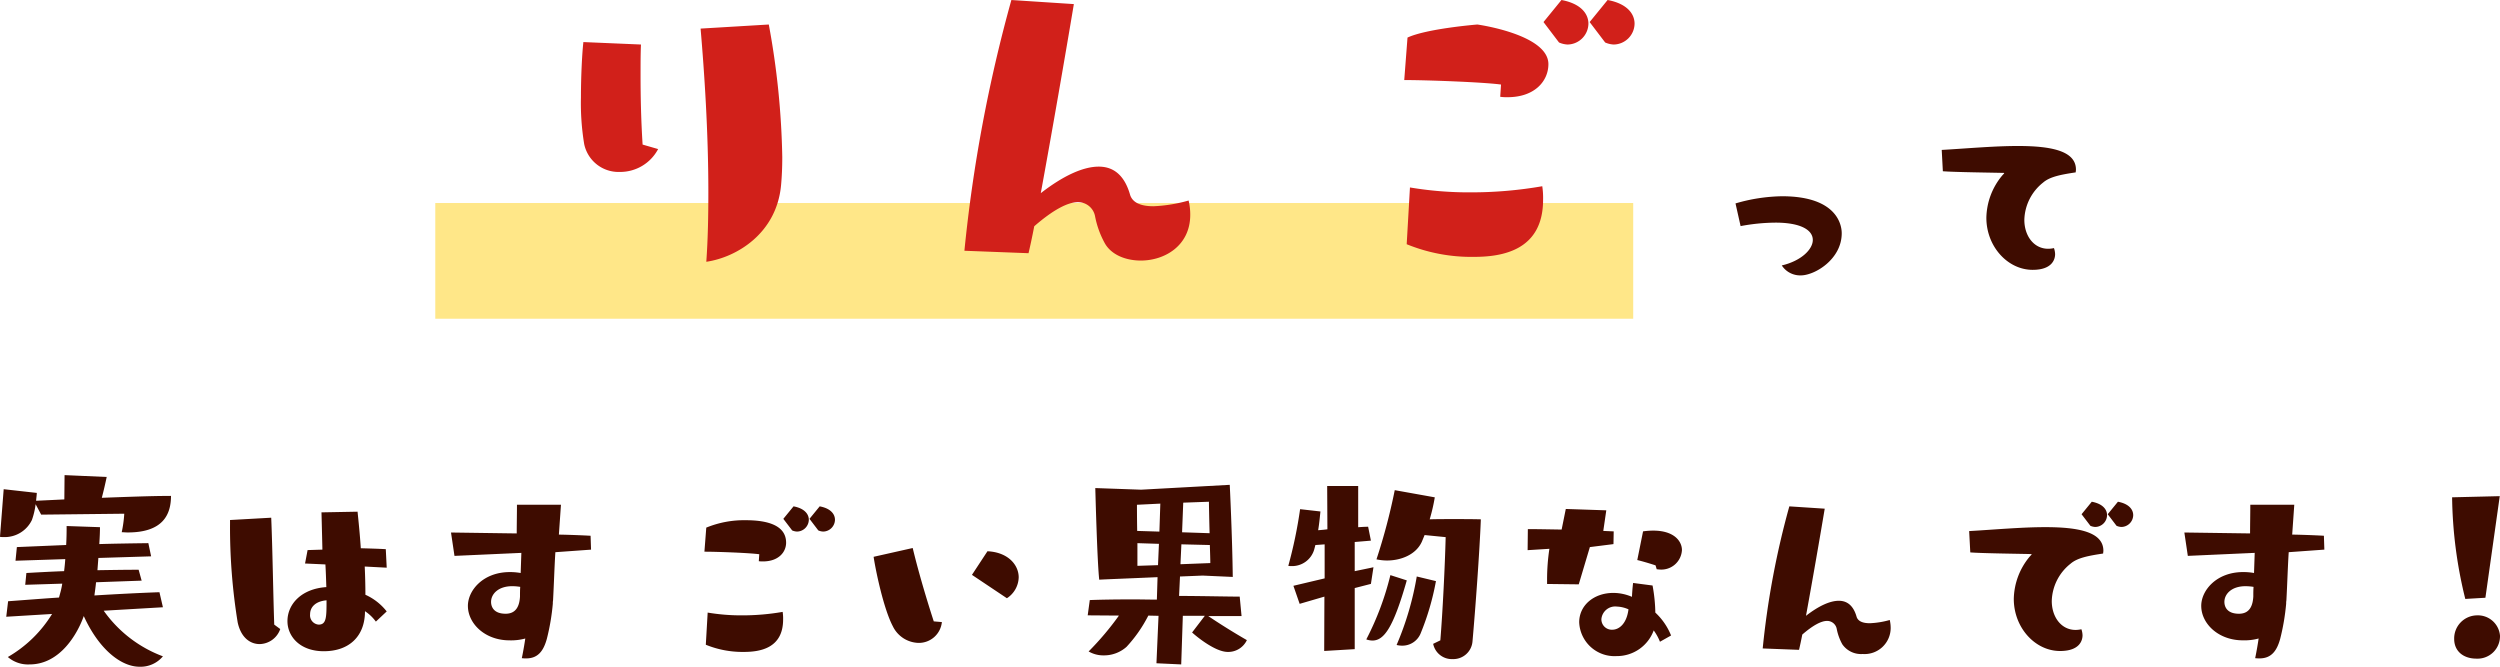
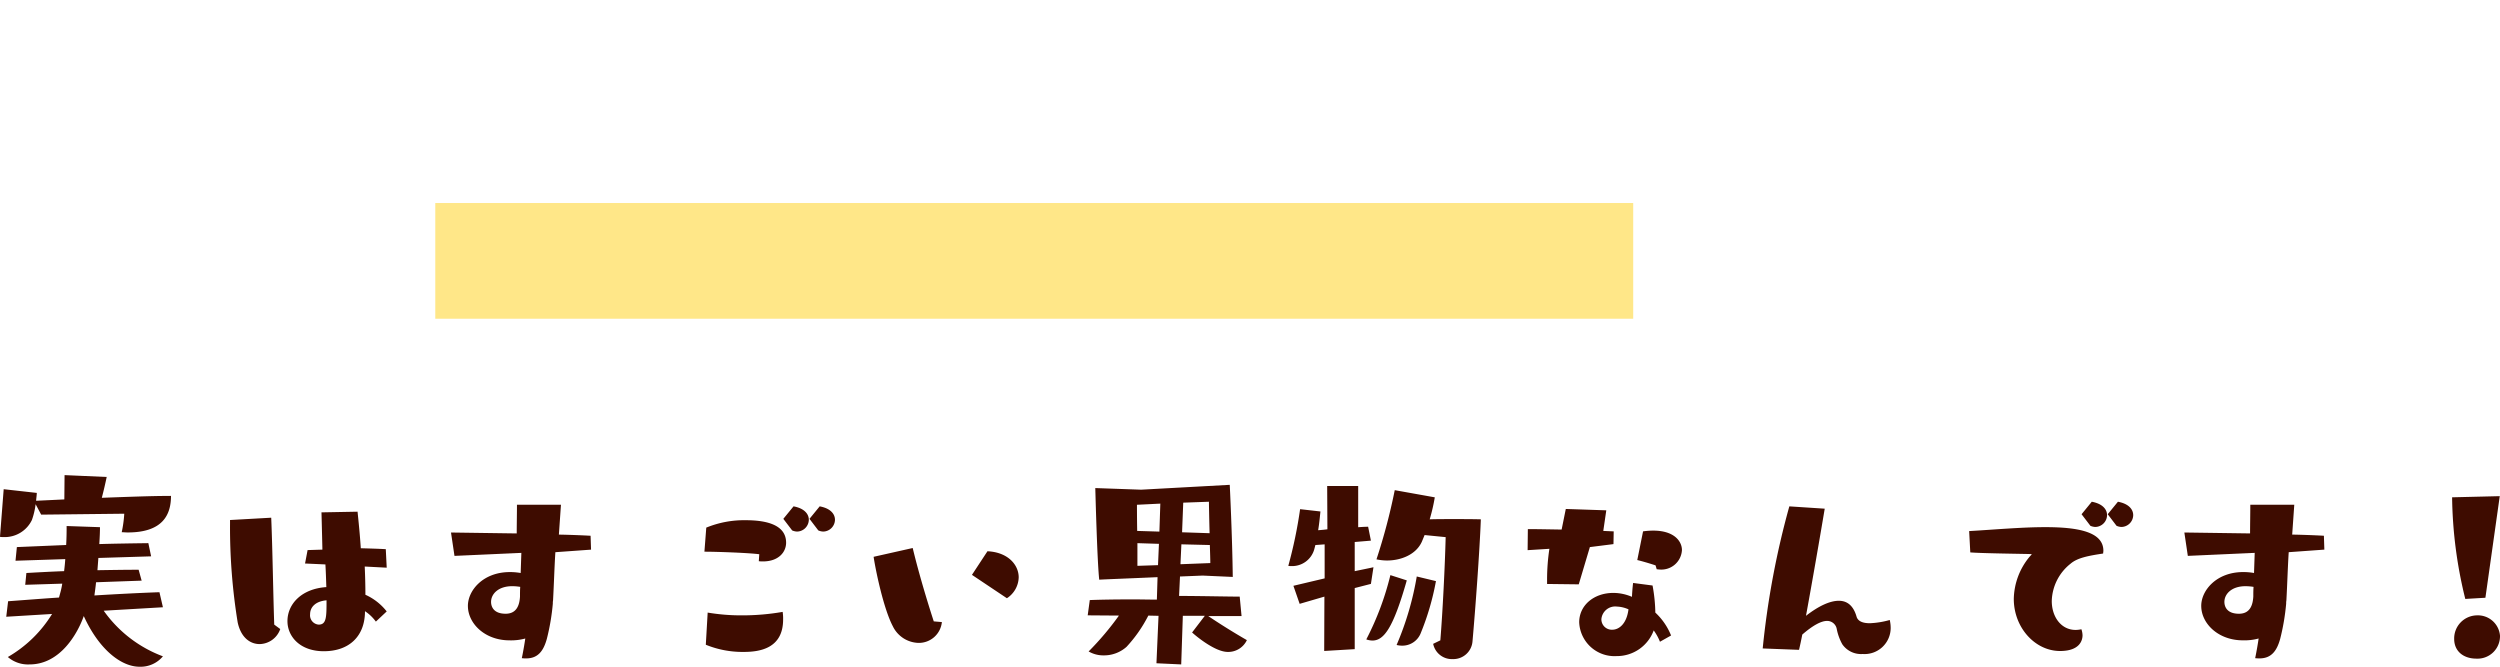
<svg xmlns="http://www.w3.org/2000/svg" width="367.302" height="97.956" viewBox="0 0 367.302 97.956">
  <g id="グループ_42307" data-name="グループ 42307" transform="translate(-772.048 -1001.172)">
    <g id="グループ_41751" data-name="グループ 41751" transform="translate(193 -46)">
      <path id="パス_30742" data-name="パス 30742" d="M0,0H176V17H0Z" transform="translate(643 1077)" fill="#ffe788" />
      <g id="グループ_41750" data-name="グループ 41750" transform="translate(-18.25 15)">
-         <path id="パス_32365" data-name="パス 32365" d="M-23.222-7.922a28.556,28.556,0,0,1,5.134-.51c3.57,0,5.474,1.02,5.474,2.55,0,1.36-1.666,3.06-4.556,3.74A3.222,3.222,0,0,0-14.382-.68c2.074,0,6.018-2.38,6.018-6.188,0-.544-.068-5.44-8.772-5.44a25.463,25.463,0,0,0-6.834,1.054ZM6.494-15.98c1.768.136,7.174.2,8.67.238.272,0,.34,0,.34.034,0,.068-.136.17-.306.374a9.969,9.969,0,0,0-2.312,6.188c0,4.216,3.128,7.65,6.8,7.65,2.924,0,3.3-1.6,3.3-2.312a2.894,2.894,0,0,0-.17-.884,3.856,3.856,0,0,1-.85.1c-2.108,0-3.5-1.9-3.5-4.25a7.214,7.214,0,0,1,2.754-5.474c.986-.85,2.516-1.156,4.794-1.5,0-.136.034-.272.034-.408,0-2.788-3.74-3.468-8.534-3.468-3.5,0-7.582.374-11.186.578Z" transform="translate(876.25 1073.313)" fill="#3e0c00" />
-         <path id="パス_31548" data-name="パス 31548" d="M-55.02-35.94c.54,6.3,1.14,15.06,1.14,24,0,3.48-.06,6.9-.3,10.26,4.5-.66,10.32-4.2,10.98-11.22q.18-1.89.18-4.14A117.373,117.373,0,0,0-45-36.54ZM-63.54-18.9c-.24-3.78-.3-7.26-.3-10.2,0-1.68,0-3.18.06-4.5l-8.46-.36c-.18,1.56-.36,4.86-.36,8.16a36.869,36.869,0,0,0,.48,6.84,5.155,5.155,0,0,0,5.22,4.08,6.3,6.3,0,0,0,5.64-3.36ZM-6.84-2.94c.24-1.02.54-2.4.84-3.96,2.76-2.4,4.92-3.54,6.42-3.54a2.539,2.539,0,0,1,2.52,2.1A13.436,13.436,0,0,0,4.38-4.38C5.34-2.7,7.44-1.86,9.66-1.86c3.48,0,7.26-2.16,7.26-6.72a9.023,9.023,0,0,0-.24-2.1,22.053,22.053,0,0,1-5.16.84c-1.68,0-3-.42-3.42-1.62-.72-2.58-2.16-4.2-4.62-4.2-2.34,0-5.28,1.38-8.52,3.9,1.62-8.82,3.66-20.58,4.86-27.78l-9.18-.6A217.95,217.95,0,0,0-16.26-3.3ZM48.72-4.26A25.168,25.168,0,0,0,58.56-2.4c4.14,0,10.2-.9,10.2-8.4a11.651,11.651,0,0,0-.12-1.98,60.827,60.827,0,0,1-10.56.9,52.188,52.188,0,0,1-8.88-.72ZM62.46-25.92a6.521,6.521,0,0,0,1.08.06c4.02,0,6-2.4,6-4.86,0-4.38-10.44-5.82-10.44-5.82s-7.44.6-10.26,1.92l-.48,6.24c3.24,0,11.52.3,14.22.66ZM71.1-33.9a3.488,3.488,0,0,0,1.26.3,3.112,3.112,0,0,0,3.06-3.06c0-1.44-1.08-2.94-3.96-3.48L68.82-36.9Zm6.78,0a3.488,3.488,0,0,0,1.26.3,3.112,3.112,0,0,0,3.06-3.06c0-1.44-1.08-2.94-3.96-3.48L75.6-36.9Z" transform="translate(755.25 1072.313)" fill="#d1201a" />
-       </g>
+         </g>
    </g>
-     <path id="パス_31549" data-name="パス 31549" d="M-164.016-7.922l-.51-2.21c-2.89.1-6.188.272-9.554.476.068-.544.17-1.19.238-1.938l6.7-.238-.442-1.6c-1.9,0-3.944.034-6.052.068l.136-1.8,7.752-.238-.408-1.938c-2.448.034-4.828.068-7.208.136.068-1.02.1-1.87.1-2.482l-4.9-.17c0,.646,0,1.632-.068,2.788l-7.242.306-.2,2.006,7.31-.238c-.034.578-.1,1.19-.17,1.768-1.87.068-3.74.17-5.542.272l-.17,1.734,5.44-.17a11.568,11.568,0,0,1-.238,1.156l-.238.884c-2.618.17-5.134.374-7.48.544l-.272,2.278,6.732-.408A18.4,18.4,0,0,1-186.8-.612,4.548,4.548,0,0,0-183.6.476c4.522,0,7.072-4.59,7.956-7.106C-173.4-1.7-170.136.816-167.45.816a4.268,4.268,0,0,0,3.434-1.53,18.62,18.62,0,0,1-8.7-6.7Zm.51-16.354c-2.074,0-5.746.136-9.486.272.272-1.054.544-2.21.714-3.06l-6.188-.272-.034,3.57-4.148.2c.034-.442.1-.85.1-1.156l-4.862-.544-.544,7a3.7,3.7,0,0,0,.612.034,4.423,4.423,0,0,0,4.08-2.516,11.052,11.052,0,0,0,.544-2.312l.816,1.53,12.206-.136a17.552,17.552,0,0,1-.374,2.72c.306,0,.578.034.884.034,5.2,0,6.358-2.652,6.358-5.372ZM-131.138-7.31a8.254,8.254,0,0,0-3.128-2.448c0-1.258-.034-2.686-.1-4.148l3.23.17-.136-2.72c-1.156-.068-2.414-.1-3.672-.136-.136-2.108-.34-4.046-.476-5.372l-5.3.1s.068,2.482.136,5.474l-2.176.068-.374,1.972,2.992.136c.068,1.122.1,2.278.136,3.332-3.638.238-5.712,2.482-5.712,5,0,2.244,1.836,4.42,5.338,4.42,3.706,0,6.052-2.176,6.052-5.882a6.252,6.252,0,0,1,1.6,1.53Zm-16.524,1.938c-.17-5.032-.238-10.778-.442-15.708l-6.052.34v.612a86.935,86.935,0,0,0,1.122,14.416c.476,2.244,1.836,3.2,3.23,3.2a3.276,3.276,0,0,0,3.026-2.21Zm7.684-3.57c0,2.448,0,3.57-1.156,3.57a1.371,1.371,0,0,1-1.258-1.53C-142.392-7.956-141.576-8.806-139.978-8.942Zm38.862-7.446-.068-2.04c-1.258-.068-2.89-.136-4.658-.17l.306-4.386H-112c0,1.36-.034,2.89-.034,4.216l-9.656-.136.51,3.434,9.826-.442-.1,2.958a8.7,8.7,0,0,0-1.6-.136c-3.91,0-6.154,2.686-6.154,4.964,0,2.584,2.482,5.066,6.12,5.066a7.9,7.9,0,0,0,2.312-.272c-.238,1.632-.51,2.89-.51,2.89a4.335,4.335,0,0,0,.646.034c1.768,0,2.55-1.156,3.026-2.856a32.656,32.656,0,0,0,.884-5.2,2.409,2.409,0,0,1,.034-.476c.136-2.516.2-4.9.34-7.072Zm-10.438,6.9c-.068,1.122-.408,2.516-2.108,2.516-1.87,0-2.142-1.156-2.142-1.734,0-1.19,1.088-2.312,3.094-2.312a7.34,7.34,0,0,1,1.19.1C-111.554-10.438-111.554-10-111.554-9.486Zm27.3,7.072A14.262,14.262,0,0,0-78.676-1.36c2.346,0,5.78-.51,5.78-4.76a6.6,6.6,0,0,0-.068-1.122,34.469,34.469,0,0,1-5.984.51A29.573,29.573,0,0,1-83.98-7.14Zm7.786-12.274a3.7,3.7,0,0,0,.612.034c2.278,0,3.4-1.36,3.4-2.754,0-2.482-2.584-3.3-5.916-3.3a14.643,14.643,0,0,0-5.814,1.088l-.272,3.536c1.836,0,6.528.17,8.058.374Zm4.9-4.522a1.976,1.976,0,0,0,.714.17,1.763,1.763,0,0,0,1.734-1.734c0-.816-.612-1.666-2.244-1.972l-1.5,1.836Zm3.842,0a1.976,1.976,0,0,0,.714.17,1.763,1.763,0,0,0,1.734-1.734c0-.816-.612-1.666-2.244-1.972l-1.5,1.836ZM-50.762-5.848c-1.36-4.182-2.482-8.194-3.094-10.778L-59.6-15.334c.306,2.04,1.462,7.616,2.822,10.2a4.319,4.319,0,0,0,3.774,2.448,3.4,3.4,0,0,0,3.434-3.06Zm10.744-3.4a3.769,3.769,0,0,0,1.734-3.06c0-1.87-1.6-3.706-4.59-3.842l-2.278,3.468ZM-5.542-6.63l-.272-2.856c-1.666,0-6.086-.1-8.908-.1l.136-2.856,3.332-.136,4.42.2c-.068-5.95-.442-13.532-.442-13.532l-13.022.714-6.732-.238s.272,10.778.578,13.464c.306-.034,4.624-.2,8.568-.374l-.1,3.3c-1.054,0-2.312-.034-3.6-.034-2.244,0-4.624.034-6.256.1l-.306,2.244,4.59.034a42.765,42.765,0,0,1-4.454,5.27,4.28,4.28,0,0,0,2.21.578A4.975,4.975,0,0,0-22.44-2.108a20.162,20.162,0,0,0,3.2-4.59l1.5.034-.306,6.97,3.638.17.238-7.14h3.23l-1.87,2.448c.748.68,3.434,2.856,5.236,2.856A3.025,3.025,0,0,0-4.76-3.094c-2.074-1.19-4.114-2.482-5.678-3.536ZM-14.28-18.938l.17-4.352,3.774-.136s.034,2.312.1,4.624Zm-3.332-.1-3.264-.1c-.034-2.04-.034-3.842-.034-3.842l3.434-.17Zm7.412,1.972c.034,1.122.068,2.108.068,2.652l-4.386.17.136-2.924Zm-7.616,2.958-3.026.1V-17.34l3.162.1ZM22.61-2.55A2.8,2.8,0,0,0,25.466-.306,2.827,2.827,0,0,0,28.39-2.924c.408-4.556,1.054-13.328,1.224-17.918-1.394-.034-2.72-.034-3.944-.034-1.258,0-2.448,0-3.57.034a26.567,26.567,0,0,0,.748-3.23l-5.882-1.054A87.4,87.4,0,0,1,14.28-14.96a7.811,7.811,0,0,0,1.53.17c2.108,0,4.284-.884,5.134-2.754l.408-.986,3.094.306C24.344-14.076,24-7.14,23.664-3.06Zm-11.526.782v-8.976l2.38-.612.374-2.448c-.884.2-1.8.374-2.754.578V-17.51l2.38-.2-.408-2.04c-.476,0-.952.034-1.462.068v-6.052H7.038l.034,6.358c-.476.068-.918.1-1.36.136.2-1.19.272-2.244.34-2.754l-2.992-.34a66.533,66.533,0,0,1-1.734,8.33,2.573,2.573,0,0,0,.51.034,3.376,3.376,0,0,0,3.3-2.448l.17-.646,1.36-.1v5l-4.59,1.088.918,2.652L6.63-9.486,6.6-1.5ZM20.2-12.444A43.928,43.928,0,0,1,17.238-2.38a3.353,3.353,0,0,0,.816.1A2.9,2.9,0,0,0,20.74-4.012a38.18,38.18,0,0,0,2.278-7.752Zm-3.876-.2A41.831,41.831,0,0,1,12.784-3.2a2.894,2.894,0,0,0,.884.17c1.7,0,3.06-1.8,5.066-8.84ZM57.562-3.774A9.359,9.359,0,0,0,55.25-7.14a23.544,23.544,0,0,0-.408-3.978l-2.856-.374c-.068.476-.136,1.326-.17,2.04a6.981,6.981,0,0,0-2.72-.578c-2.89,0-5.032,1.836-5.032,4.318A5.194,5.194,0,0,0,49.572-.748a5.754,5.754,0,0,0,5.44-3.774,7.444,7.444,0,0,1,.918,1.666ZM44-11.288l1.632-5.474L49.1-17.2l.034-1.87-1.53-.068.442-3.026-5.95-.2-.612,3.026c-2.006-.034-3.842-.068-4.964-.068l-.034,3.094,3.2-.2a30.286,30.286,0,0,0-.34,4.42v.748ZM55.454-13.5c.17,0,.306.034.442.034A3.027,3.027,0,0,0,59.16-16.32c0-1.462-1.462-3.332-5.712-2.754l-.85,4.216c1.258.306,2.686.782,2.686.782ZM51.306-7.616c-.272,2.142-1.394,2.992-2.38,2.992a1.525,1.525,0,0,1-1.6-1.564,2.041,2.041,0,0,1,2.278-1.836A4.594,4.594,0,0,1,51.306-7.616Zm25.058,5.95c.136-.578.306-1.36.476-2.244,1.564-1.36,2.788-2.006,3.638-2.006a1.439,1.439,0,0,1,1.428,1.19,7.614,7.614,0,0,0,.816,2.244,3.351,3.351,0,0,0,2.992,1.428,3.84,3.84,0,0,0,4.114-3.808,5.113,5.113,0,0,0-.136-1.19,12.5,12.5,0,0,1-2.924.476c-.952,0-1.7-.238-1.938-.918-.408-1.462-1.224-2.38-2.618-2.38-1.326,0-2.992.782-4.828,2.21.918-5,2.074-11.662,2.754-15.742l-5.2-.34A123.506,123.506,0,0,0,71.026-1.87Zm25.16-14.314c1.768.136,7.174.2,8.67.238.272,0,.34,0,.34.034,0,.068-.136.17-.306.374a9.969,9.969,0,0,0-2.312,6.188c0,4.216,3.128,7.65,6.8,7.65,2.924,0,3.3-1.6,3.3-2.312a2.893,2.893,0,0,0-.17-.884,3.856,3.856,0,0,1-.85.1c-2.108,0-3.5-1.9-3.5-4.25a7.214,7.214,0,0,1,2.754-5.474c.986-.85,2.516-1.156,4.794-1.5,0-.136.034-.272.034-.408,0-2.788-3.74-3.468-8.534-3.468-3.5,0-7.582.374-11.186.578Zm21.488-3.91a1.976,1.976,0,0,0,.714.17,1.763,1.763,0,0,0,1.734-1.734c0-.816-.612-1.666-2.244-1.972l-1.5,1.836Zm-3.842,0a1.976,1.976,0,0,0,.714.17,1.763,1.763,0,0,0,1.734-1.734c0-.816-.612-1.666-2.244-1.972l-1.5,1.836Zm34.374,3.5-.068-2.04c-1.258-.068-2.89-.136-4.658-.17l.306-4.386h-6.46c0,1.36-.034,2.89-.034,4.216l-9.656-.136.51,3.434,9.826-.442-.1,2.958a8.7,8.7,0,0,0-1.6-.136c-3.91,0-6.154,2.686-6.154,4.964,0,2.584,2.482,5.066,6.12,5.066a7.9,7.9,0,0,0,2.312-.272c-.238,1.632-.51,2.89-.51,2.89a4.335,4.335,0,0,0,.646.034c1.768,0,2.55-1.156,3.026-2.856a32.654,32.654,0,0,0,.884-5.2,2.408,2.408,0,0,1,.034-.476c.136-2.516.2-4.9.34-7.072Zm-10.438,6.9C143.038-8.364,142.7-6.97,141-6.97c-1.87,0-2.142-1.156-2.142-1.734,0-1.19,1.088-2.312,3.094-2.312a7.34,7.34,0,0,1,1.19.1C143.106-10.438,143.106-10,143.106-9.486Zm34.1.17,2.108-14.926-7,.17A64.927,64.927,0,0,0,174.25-9.146ZM179.35-3.74a3.26,3.26,0,0,0-3.4-2.992,3.394,3.394,0,0,0-3.332,3.468c0,1.8,1.36,2.89,3.264,2.89A3.3,3.3,0,0,0,179.35-3.74Z" transform="translate(960 1098.313)" fill="#3e0c00" />
+     <path id="パス_31549" data-name="パス 31549" d="M-164.016-7.922l-.51-2.21c-2.89.1-6.188.272-9.554.476.068-.544.17-1.19.238-1.938l6.7-.238-.442-1.6c-1.9,0-3.944.034-6.052.068l.136-1.8,7.752-.238-.408-1.938c-2.448.034-4.828.068-7.208.136.068-1.02.1-1.87.1-2.482l-4.9-.17c0,.646,0,1.632-.068,2.788l-7.242.306-.2,2.006,7.31-.238c-.034.578-.1,1.19-.17,1.768-1.87.068-3.74.17-5.542.272l-.17,1.734,5.44-.17a11.568,11.568,0,0,1-.238,1.156l-.238.884c-2.618.17-5.134.374-7.48.544l-.272,2.278,6.732-.408A18.4,18.4,0,0,1-186.8-.612,4.548,4.548,0,0,0-183.6.476c4.522,0,7.072-4.59,7.956-7.106C-173.4-1.7-170.136.816-167.45.816a4.268,4.268,0,0,0,3.434-1.53,18.62,18.62,0,0,1-8.7-6.7Zm.51-16.354c-2.074,0-5.746.136-9.486.272.272-1.054.544-2.21.714-3.06l-6.188-.272-.034,3.57-4.148.2c.034-.442.1-.85.1-1.156l-4.862-.544-.544,7a3.7,3.7,0,0,0,.612.034,4.423,4.423,0,0,0,4.08-2.516,11.052,11.052,0,0,0,.544-2.312l.816,1.53,12.206-.136a17.552,17.552,0,0,1-.374,2.72c.306,0,.578.034.884.034,5.2,0,6.358-2.652,6.358-5.372ZM-131.138-7.31a8.254,8.254,0,0,0-3.128-2.448c0-1.258-.034-2.686-.1-4.148l3.23.17-.136-2.72c-1.156-.068-2.414-.1-3.672-.136-.136-2.108-.34-4.046-.476-5.372l-5.3.1s.068,2.482.136,5.474l-2.176.068-.374,1.972,2.992.136c.068,1.122.1,2.278.136,3.332-3.638.238-5.712,2.482-5.712,5,0,2.244,1.836,4.42,5.338,4.42,3.706,0,6.052-2.176,6.052-5.882a6.252,6.252,0,0,1,1.6,1.53Zm-16.524,1.938c-.17-5.032-.238-10.778-.442-15.708l-6.052.34v.612a86.935,86.935,0,0,0,1.122,14.416c.476,2.244,1.836,3.2,3.23,3.2a3.276,3.276,0,0,0,3.026-2.21Zm7.684-3.57c0,2.448,0,3.57-1.156,3.57a1.371,1.371,0,0,1-1.258-1.53C-142.392-7.956-141.576-8.806-139.978-8.942Zm38.862-7.446-.068-2.04c-1.258-.068-2.89-.136-4.658-.17l.306-4.386H-112c0,1.36-.034,2.89-.034,4.216l-9.656-.136.51,3.434,9.826-.442-.1,2.958a8.7,8.7,0,0,0-1.6-.136c-3.91,0-6.154,2.686-6.154,4.964,0,2.584,2.482,5.066,6.12,5.066a7.9,7.9,0,0,0,2.312-.272c-.238,1.632-.51,2.89-.51,2.89a4.335,4.335,0,0,0,.646.034c1.768,0,2.55-1.156,3.026-2.856a32.656,32.656,0,0,0,.884-5.2,2.409,2.409,0,0,1,.034-.476c.136-2.516.2-4.9.34-7.072Zm-10.438,6.9c-.068,1.122-.408,2.516-2.108,2.516-1.87,0-2.142-1.156-2.142-1.734,0-1.19,1.088-2.312,3.094-2.312a7.34,7.34,0,0,1,1.19.1C-111.554-10.438-111.554-10-111.554-9.486Zm27.3,7.072A14.262,14.262,0,0,0-78.676-1.36c2.346,0,5.78-.51,5.78-4.76a6.6,6.6,0,0,0-.068-1.122,34.469,34.469,0,0,1-5.984.51A29.573,29.573,0,0,1-83.98-7.14Zm7.786-12.274a3.7,3.7,0,0,0,.612.034c2.278,0,3.4-1.36,3.4-2.754,0-2.482-2.584-3.3-5.916-3.3a14.643,14.643,0,0,0-5.814,1.088l-.272,3.536c1.836,0,6.528.17,8.058.374Zm4.9-4.522a1.976,1.976,0,0,0,.714.17,1.763,1.763,0,0,0,1.734-1.734c0-.816-.612-1.666-2.244-1.972l-1.5,1.836Zm3.842,0a1.976,1.976,0,0,0,.714.17,1.763,1.763,0,0,0,1.734-1.734c0-.816-.612-1.666-2.244-1.972l-1.5,1.836ZM-50.762-5.848c-1.36-4.182-2.482-8.194-3.094-10.778L-59.6-15.334c.306,2.04,1.462,7.616,2.822,10.2a4.319,4.319,0,0,0,3.774,2.448,3.4,3.4,0,0,0,3.434-3.06Zm10.744-3.4a3.769,3.769,0,0,0,1.734-3.06c0-1.87-1.6-3.706-4.59-3.842l-2.278,3.468ZM-5.542-6.63l-.272-2.856c-1.666,0-6.086-.1-8.908-.1l.136-2.856,3.332-.136,4.42.2c-.068-5.95-.442-13.532-.442-13.532l-13.022.714-6.732-.238s.272,10.778.578,13.464c.306-.034,4.624-.2,8.568-.374l-.1,3.3c-1.054,0-2.312-.034-3.6-.034-2.244,0-4.624.034-6.256.1l-.306,2.244,4.59.034a42.765,42.765,0,0,1-4.454,5.27,4.28,4.28,0,0,0,2.21.578A4.975,4.975,0,0,0-22.44-2.108a20.162,20.162,0,0,0,3.2-4.59l1.5.034-.306,6.97,3.638.17.238-7.14h3.23l-1.87,2.448c.748.68,3.434,2.856,5.236,2.856A3.025,3.025,0,0,0-4.76-3.094c-2.074-1.19-4.114-2.482-5.678-3.536ZM-14.28-18.938l.17-4.352,3.774-.136s.034,2.312.1,4.624Zm-3.332-.1-3.264-.1c-.034-2.04-.034-3.842-.034-3.842l3.434-.17Zm7.412,1.972c.034,1.122.068,2.108.068,2.652l-4.386.17.136-2.924Zm-7.616,2.958-3.026.1V-17.34l3.162.1ZM22.61-2.55A2.8,2.8,0,0,0,25.466-.306,2.827,2.827,0,0,0,28.39-2.924c.408-4.556,1.054-13.328,1.224-17.918-1.394-.034-2.72-.034-3.944-.034-1.258,0-2.448,0-3.57.034a26.567,26.567,0,0,0,.748-3.23l-5.882-1.054A87.4,87.4,0,0,1,14.28-14.96a7.811,7.811,0,0,0,1.53.17c2.108,0,4.284-.884,5.134-2.754l.408-.986,3.094.306C24.344-14.076,24-7.14,23.664-3.06Zm-11.526.782v-8.976l2.38-.612.374-2.448c-.884.2-1.8.374-2.754.578V-17.51l2.38-.2-.408-2.04c-.476,0-.952.034-1.462.068v-6.052H7.038l.034,6.358c-.476.068-.918.1-1.36.136.2-1.19.272-2.244.34-2.754l-2.992-.34a66.533,66.533,0,0,1-1.734,8.33,2.573,2.573,0,0,0,.51.034,3.376,3.376,0,0,0,3.3-2.448l.17-.646,1.36-.1v5l-4.59,1.088.918,2.652L6.63-9.486,6.6-1.5ZM20.2-12.444A43.928,43.928,0,0,1,17.238-2.38a3.353,3.353,0,0,0,.816.1A2.9,2.9,0,0,0,20.74-4.012a38.18,38.18,0,0,0,2.278-7.752Zm-3.876-.2A41.831,41.831,0,0,1,12.784-3.2a2.894,2.894,0,0,0,.884.17c1.7,0,3.06-1.8,5.066-8.84ZM57.562-3.774A9.359,9.359,0,0,0,55.25-7.14a23.544,23.544,0,0,0-.408-3.978l-2.856-.374c-.068.476-.136,1.326-.17,2.04a6.981,6.981,0,0,0-2.72-.578c-2.89,0-5.032,1.836-5.032,4.318A5.194,5.194,0,0,0,49.572-.748a5.754,5.754,0,0,0,5.44-3.774,7.444,7.444,0,0,1,.918,1.666ZM44-11.288l1.632-5.474L49.1-17.2l.034-1.87-1.53-.068.442-3.026-5.95-.2-.612,3.026c-2.006-.034-3.842-.068-4.964-.068l-.034,3.094,3.2-.2a30.286,30.286,0,0,0-.34,4.42v.748M55.454-13.5c.17,0,.306.034.442.034A3.027,3.027,0,0,0,59.16-16.32c0-1.462-1.462-3.332-5.712-2.754l-.85,4.216c1.258.306,2.686.782,2.686.782ZM51.306-7.616c-.272,2.142-1.394,2.992-2.38,2.992a1.525,1.525,0,0,1-1.6-1.564,2.041,2.041,0,0,1,2.278-1.836A4.594,4.594,0,0,1,51.306-7.616Zm25.058,5.95c.136-.578.306-1.36.476-2.244,1.564-1.36,2.788-2.006,3.638-2.006a1.439,1.439,0,0,1,1.428,1.19,7.614,7.614,0,0,0,.816,2.244,3.351,3.351,0,0,0,2.992,1.428,3.84,3.84,0,0,0,4.114-3.808,5.113,5.113,0,0,0-.136-1.19,12.5,12.5,0,0,1-2.924.476c-.952,0-1.7-.238-1.938-.918-.408-1.462-1.224-2.38-2.618-2.38-1.326,0-2.992.782-4.828,2.21.918-5,2.074-11.662,2.754-15.742l-5.2-.34A123.506,123.506,0,0,0,71.026-1.87Zm25.16-14.314c1.768.136,7.174.2,8.67.238.272,0,.34,0,.34.034,0,.068-.136.17-.306.374a9.969,9.969,0,0,0-2.312,6.188c0,4.216,3.128,7.65,6.8,7.65,2.924,0,3.3-1.6,3.3-2.312a2.893,2.893,0,0,0-.17-.884,3.856,3.856,0,0,1-.85.1c-2.108,0-3.5-1.9-3.5-4.25a7.214,7.214,0,0,1,2.754-5.474c.986-.85,2.516-1.156,4.794-1.5,0-.136.034-.272.034-.408,0-2.788-3.74-3.468-8.534-3.468-3.5,0-7.582.374-11.186.578Zm21.488-3.91a1.976,1.976,0,0,0,.714.17,1.763,1.763,0,0,0,1.734-1.734c0-.816-.612-1.666-2.244-1.972l-1.5,1.836Zm-3.842,0a1.976,1.976,0,0,0,.714.17,1.763,1.763,0,0,0,1.734-1.734c0-.816-.612-1.666-2.244-1.972l-1.5,1.836Zm34.374,3.5-.068-2.04c-1.258-.068-2.89-.136-4.658-.17l.306-4.386h-6.46c0,1.36-.034,2.89-.034,4.216l-9.656-.136.51,3.434,9.826-.442-.1,2.958a8.7,8.7,0,0,0-1.6-.136c-3.91,0-6.154,2.686-6.154,4.964,0,2.584,2.482,5.066,6.12,5.066a7.9,7.9,0,0,0,2.312-.272c-.238,1.632-.51,2.89-.51,2.89a4.335,4.335,0,0,0,.646.034c1.768,0,2.55-1.156,3.026-2.856a32.654,32.654,0,0,0,.884-5.2,2.408,2.408,0,0,1,.034-.476c.136-2.516.2-4.9.34-7.072Zm-10.438,6.9C143.038-8.364,142.7-6.97,141-6.97c-1.87,0-2.142-1.156-2.142-1.734,0-1.19,1.088-2.312,3.094-2.312a7.34,7.34,0,0,1,1.19.1C143.106-10.438,143.106-10,143.106-9.486Zm34.1.17,2.108-14.926-7,.17A64.927,64.927,0,0,0,174.25-9.146ZM179.35-3.74a3.26,3.26,0,0,0-3.4-2.992,3.394,3.394,0,0,0-3.332,3.468c0,1.8,1.36,2.89,3.264,2.89A3.3,3.3,0,0,0,179.35-3.74Z" transform="translate(960 1098.313)" fill="#3e0c00" />
  </g>
</svg>